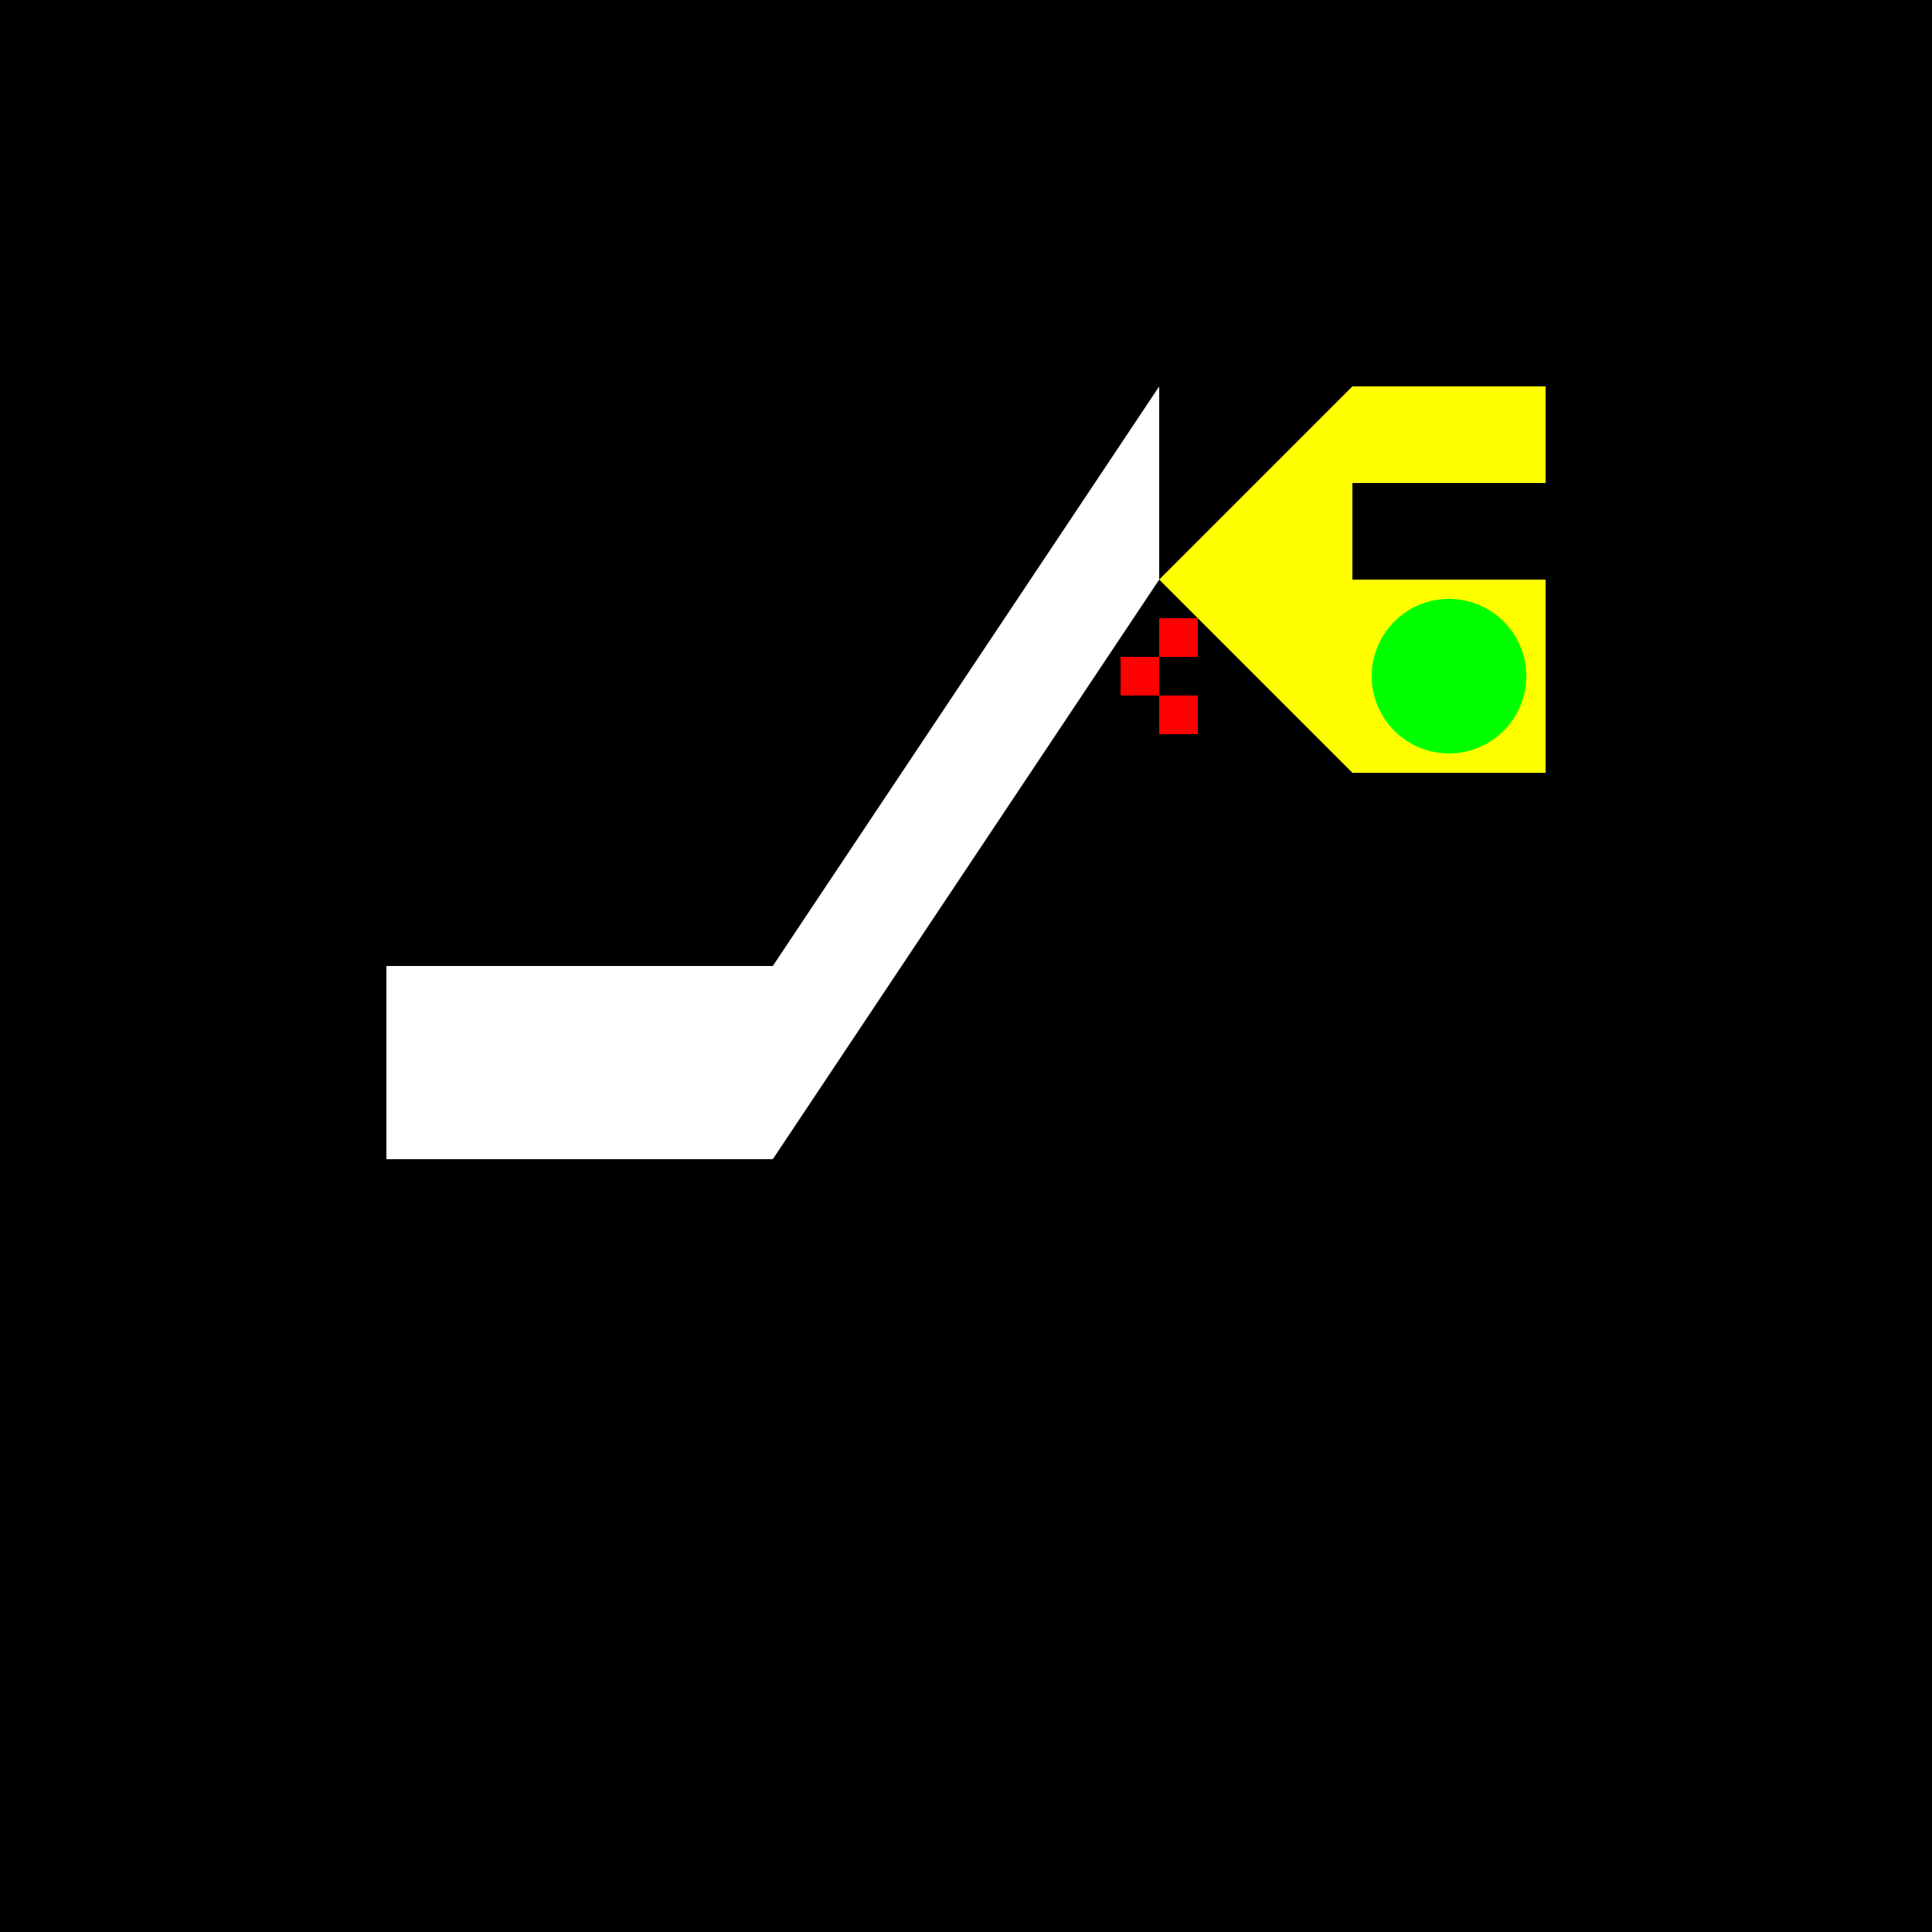
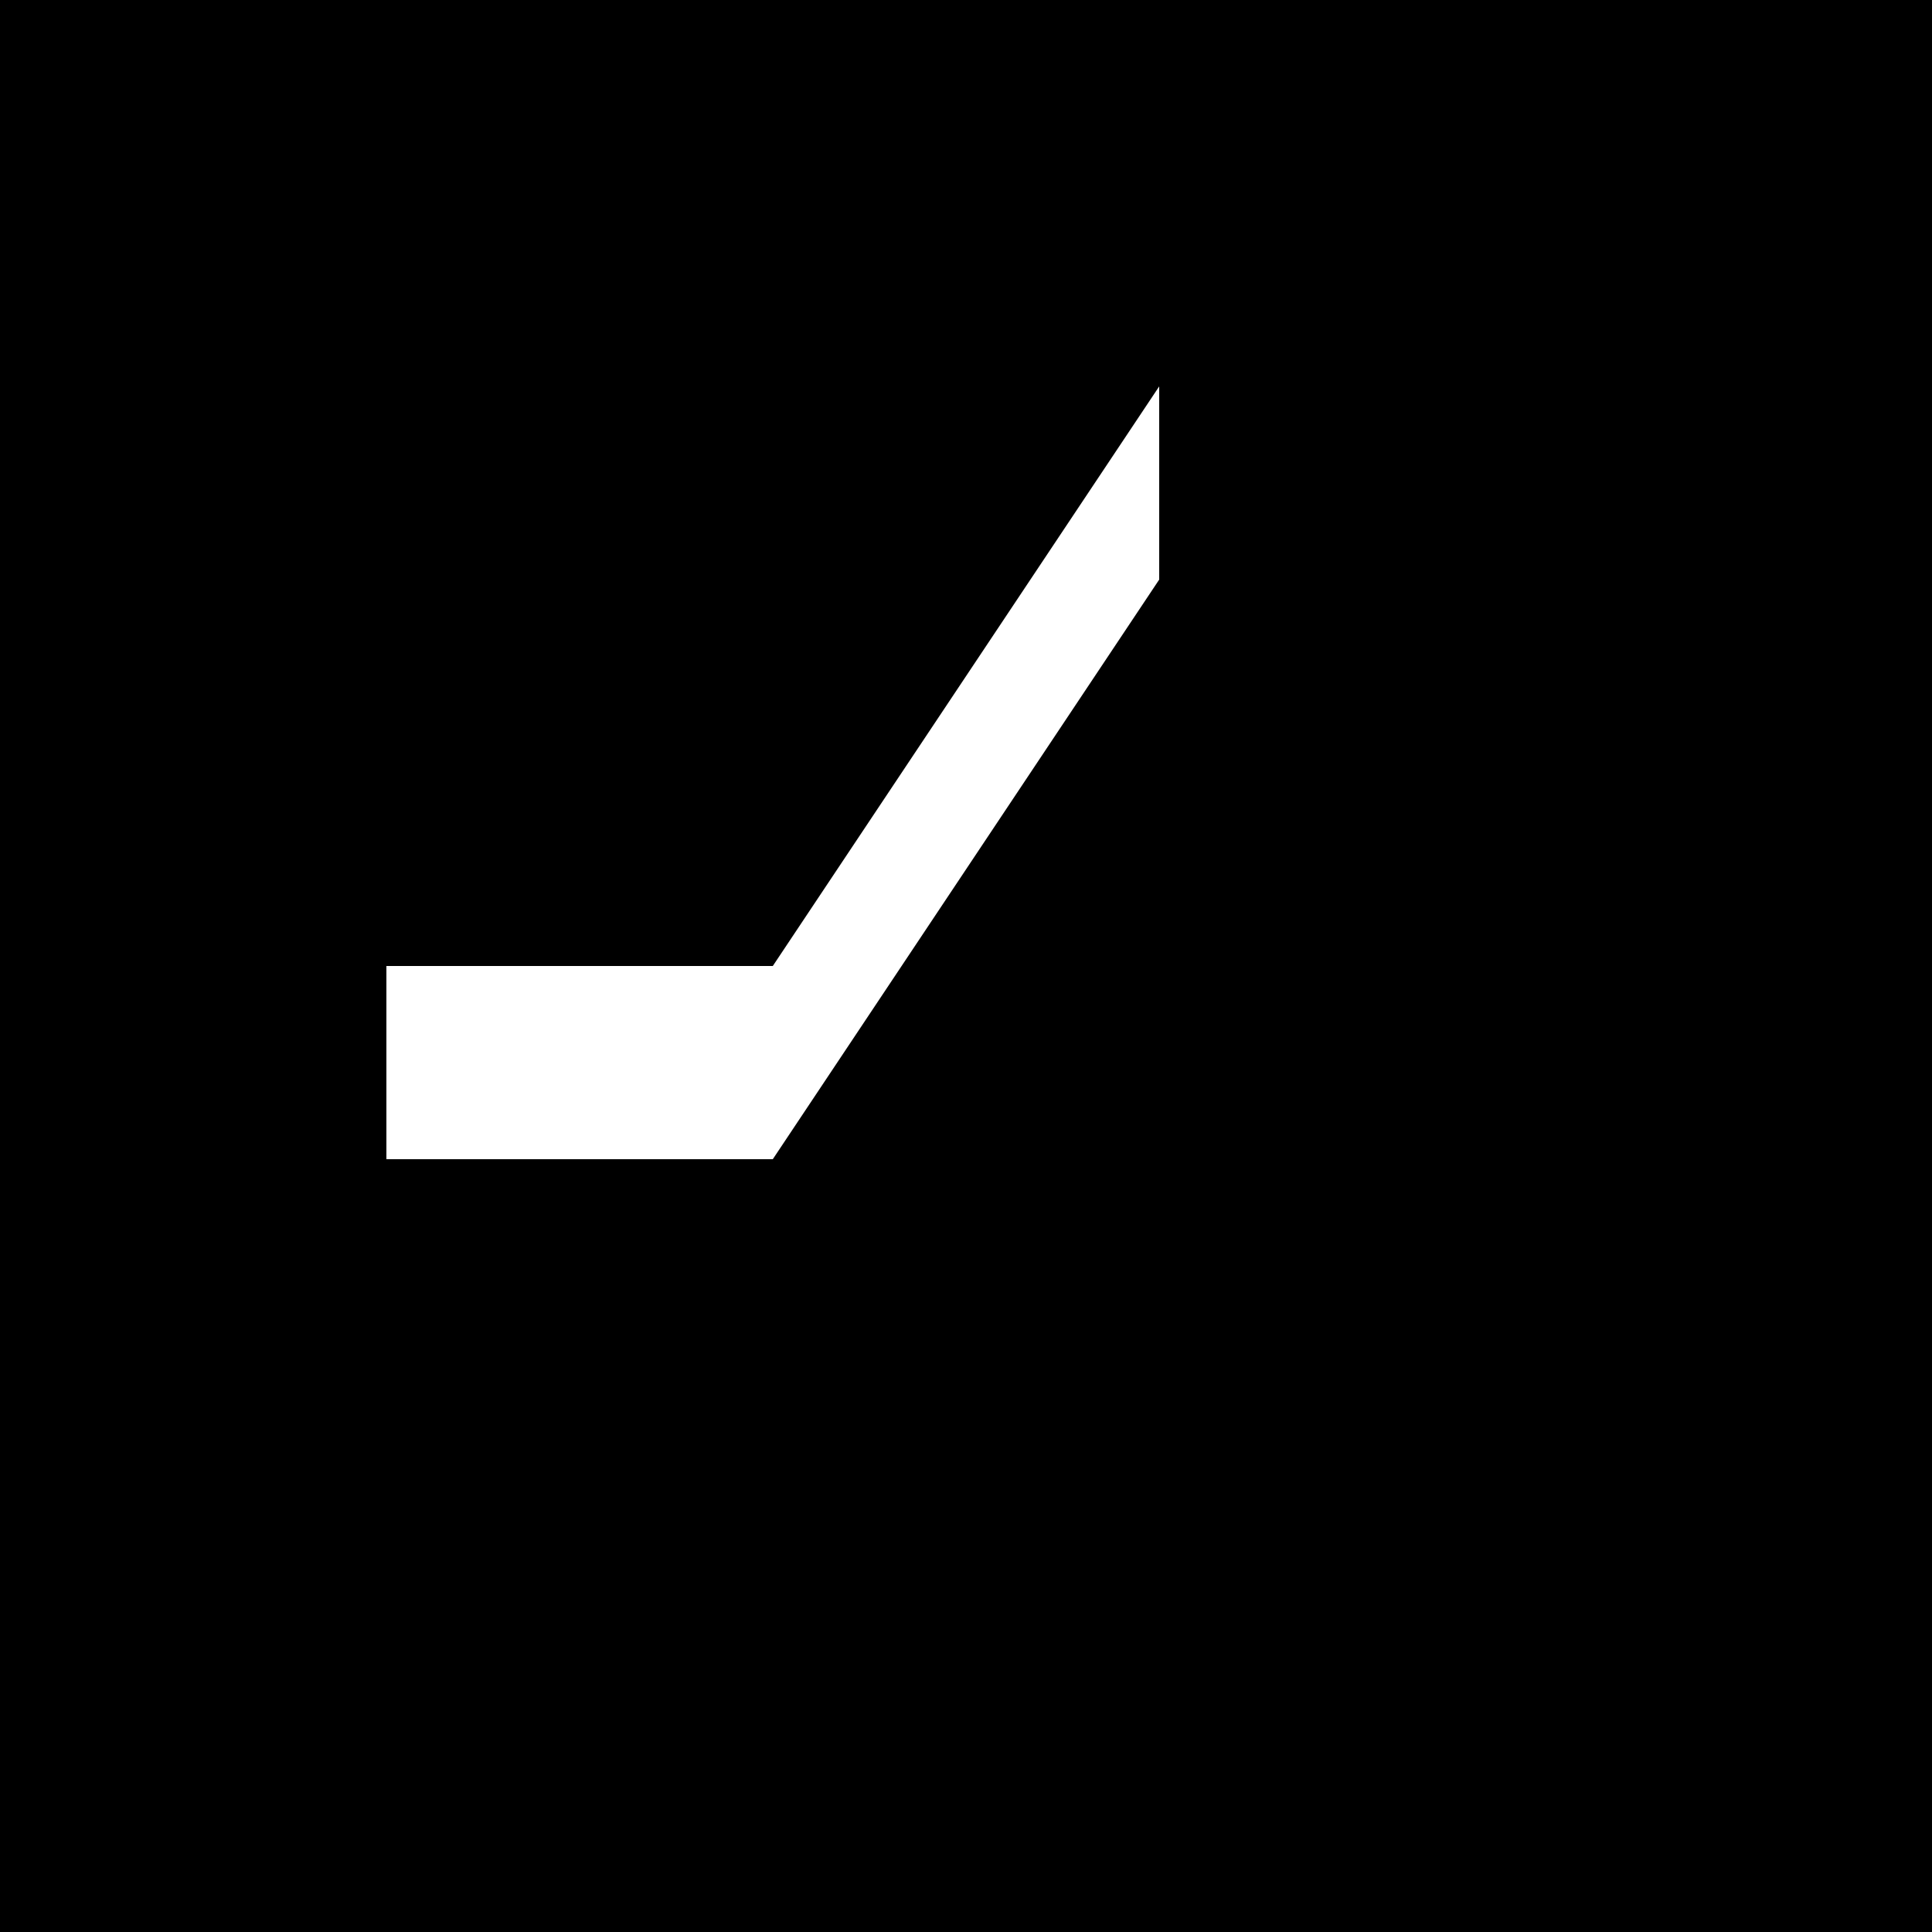
<svg xmlns="http://www.w3.org/2000/svg" width="500" height="500">
  <defs />
  <g>
    <rect fill="#000" stroke="none" x="0" y="0" width="512" height="512" />
    <path fill="#fff" stroke="none" paint-order="stroke fill markers" d=" M 100 250 L 200 250 L 300 100 L 300 150 L 200 300 L 100 300 L 100 250 Z" />
-     <path fill="#ff0" stroke="none" paint-order="stroke fill markers" d=" M 400 100 L 350 100 L 300 150 L 350 200 L 400 200 L 400 150 L 350 150 L 350 125 L 400 125 Z" />
-     <rect fill="#f00" stroke="none" x="300" y="160" width="10" height="10" />
-     <rect fill="#f00" stroke="none" x="300" y="180" width="10" height="10" />
-     <rect fill="#f00" stroke="none" x="290" y="170" width="10" height="10" />
-     <path fill="#0f0" stroke="none" paint-order="stroke fill markers" d=" M 395 175 A 20 20 0 1 1 395 174.98" />
  </g>
</svg>